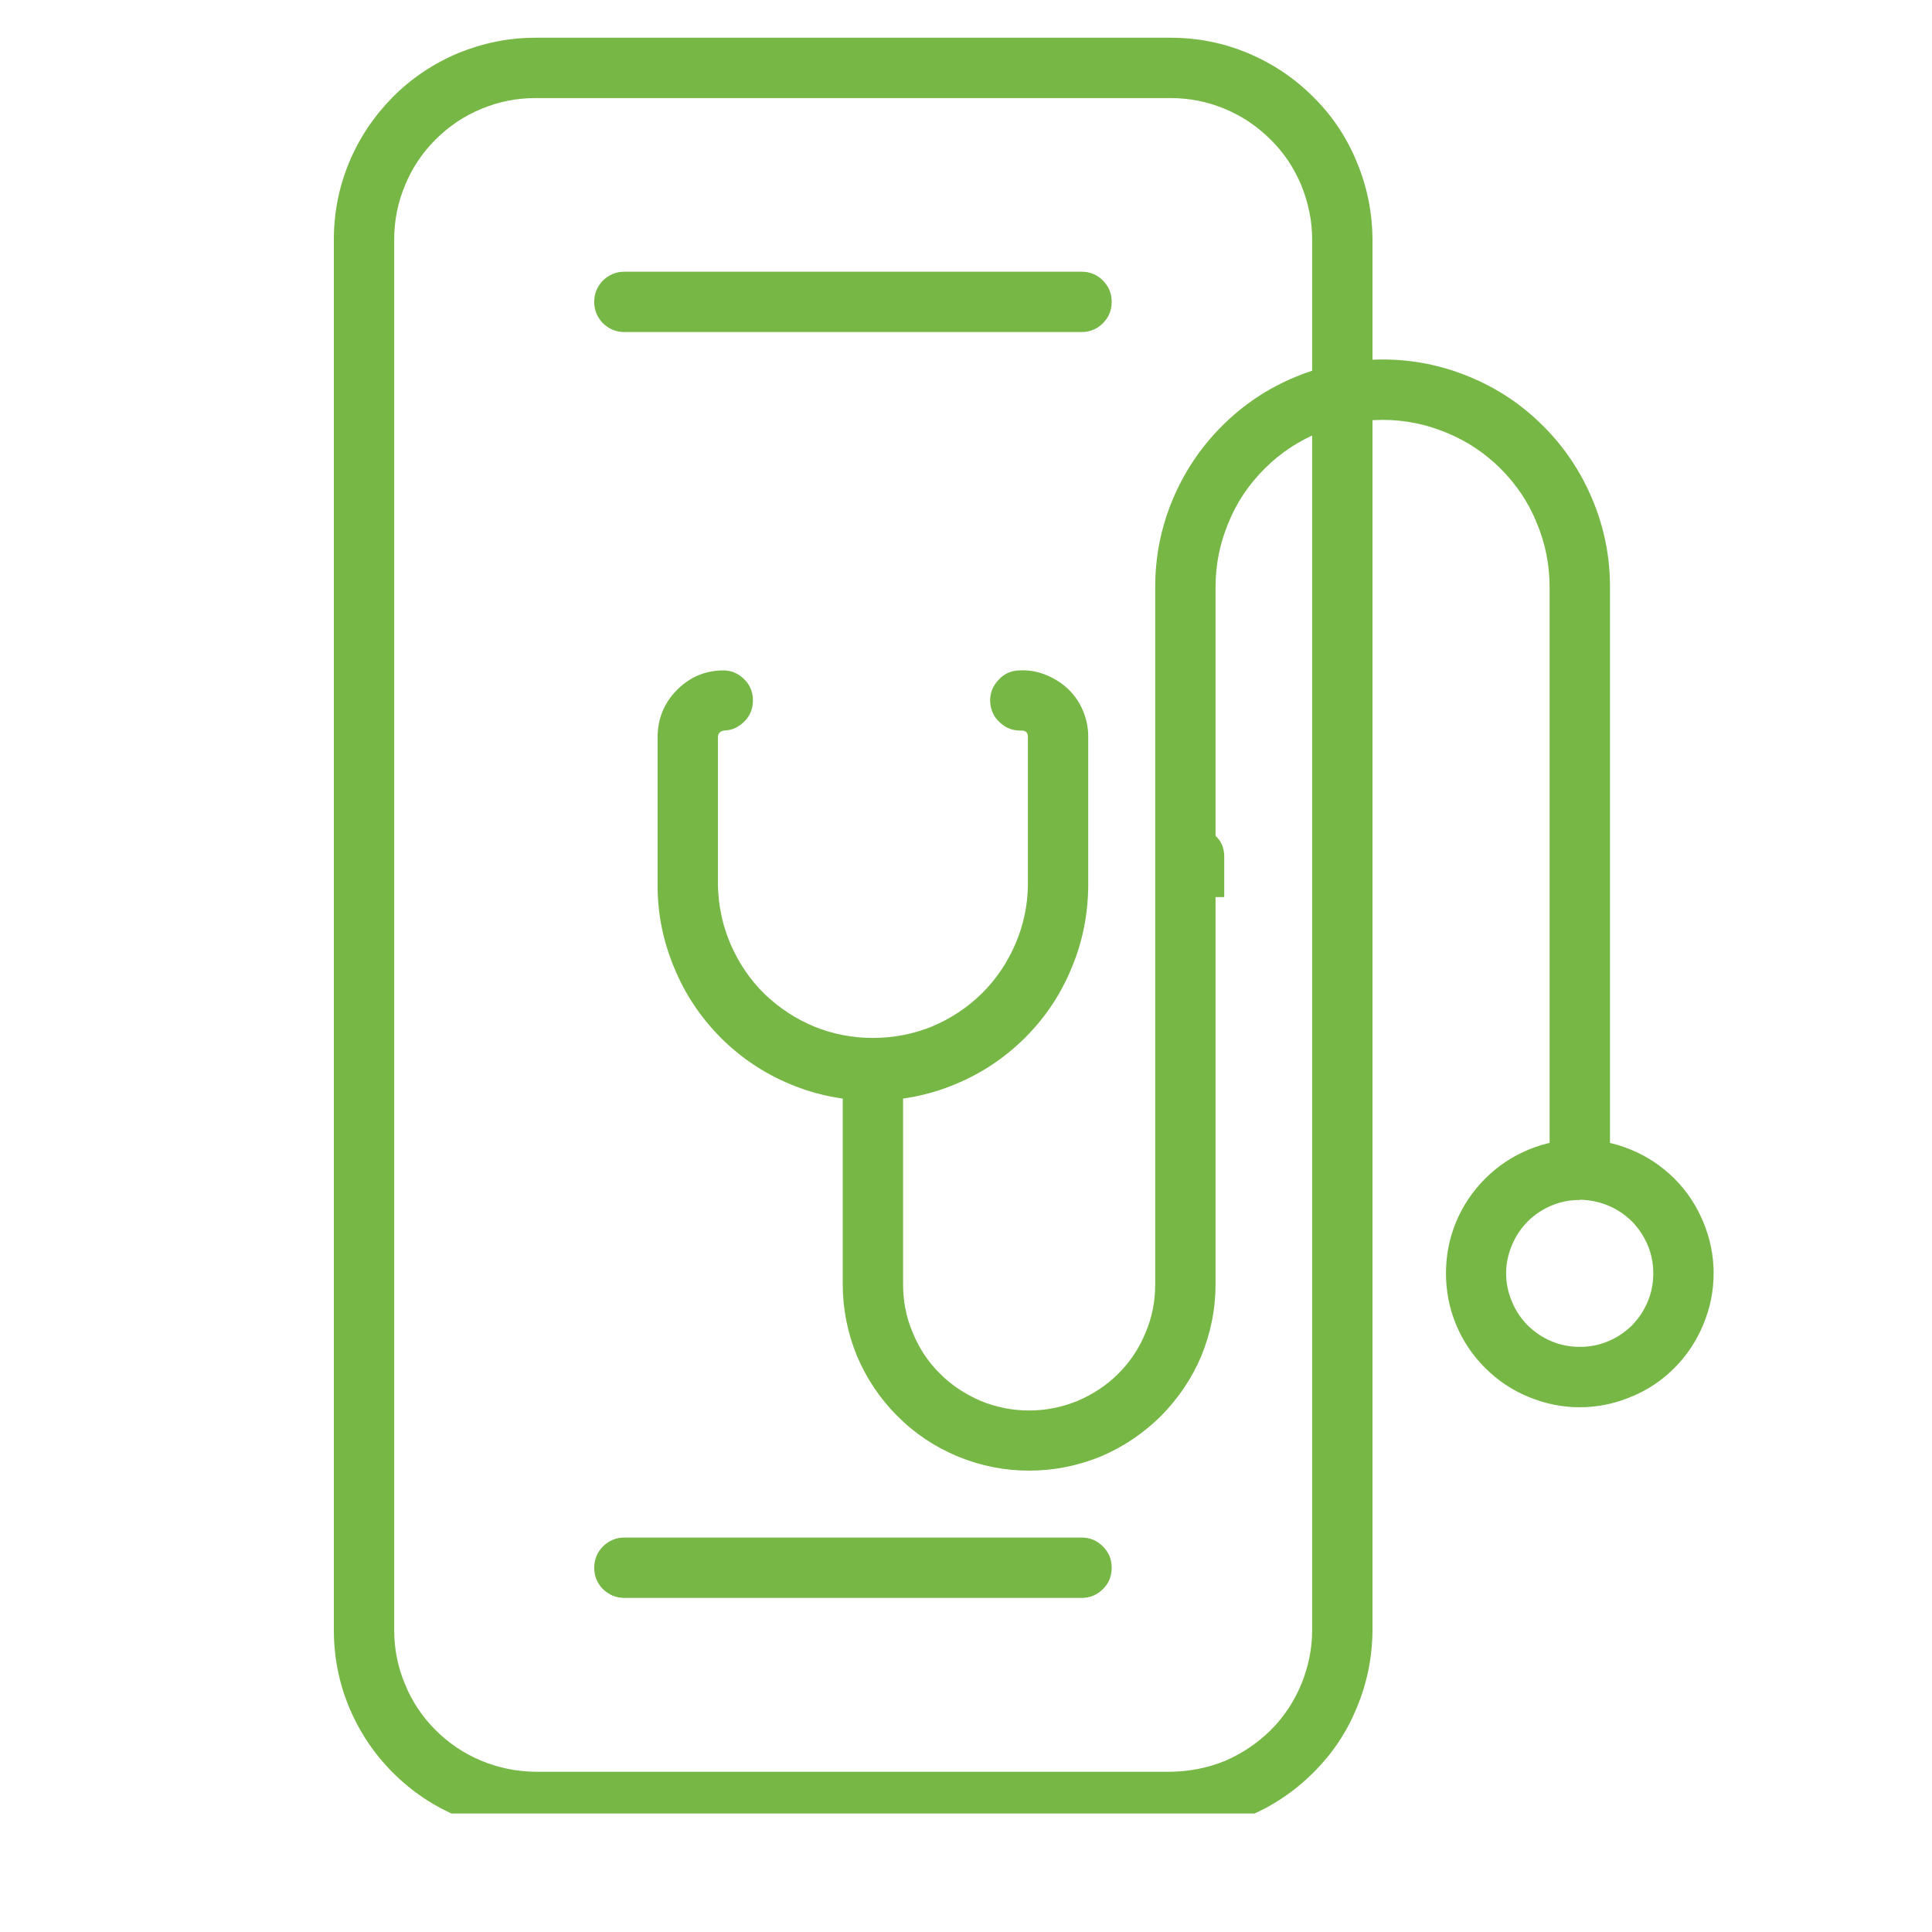
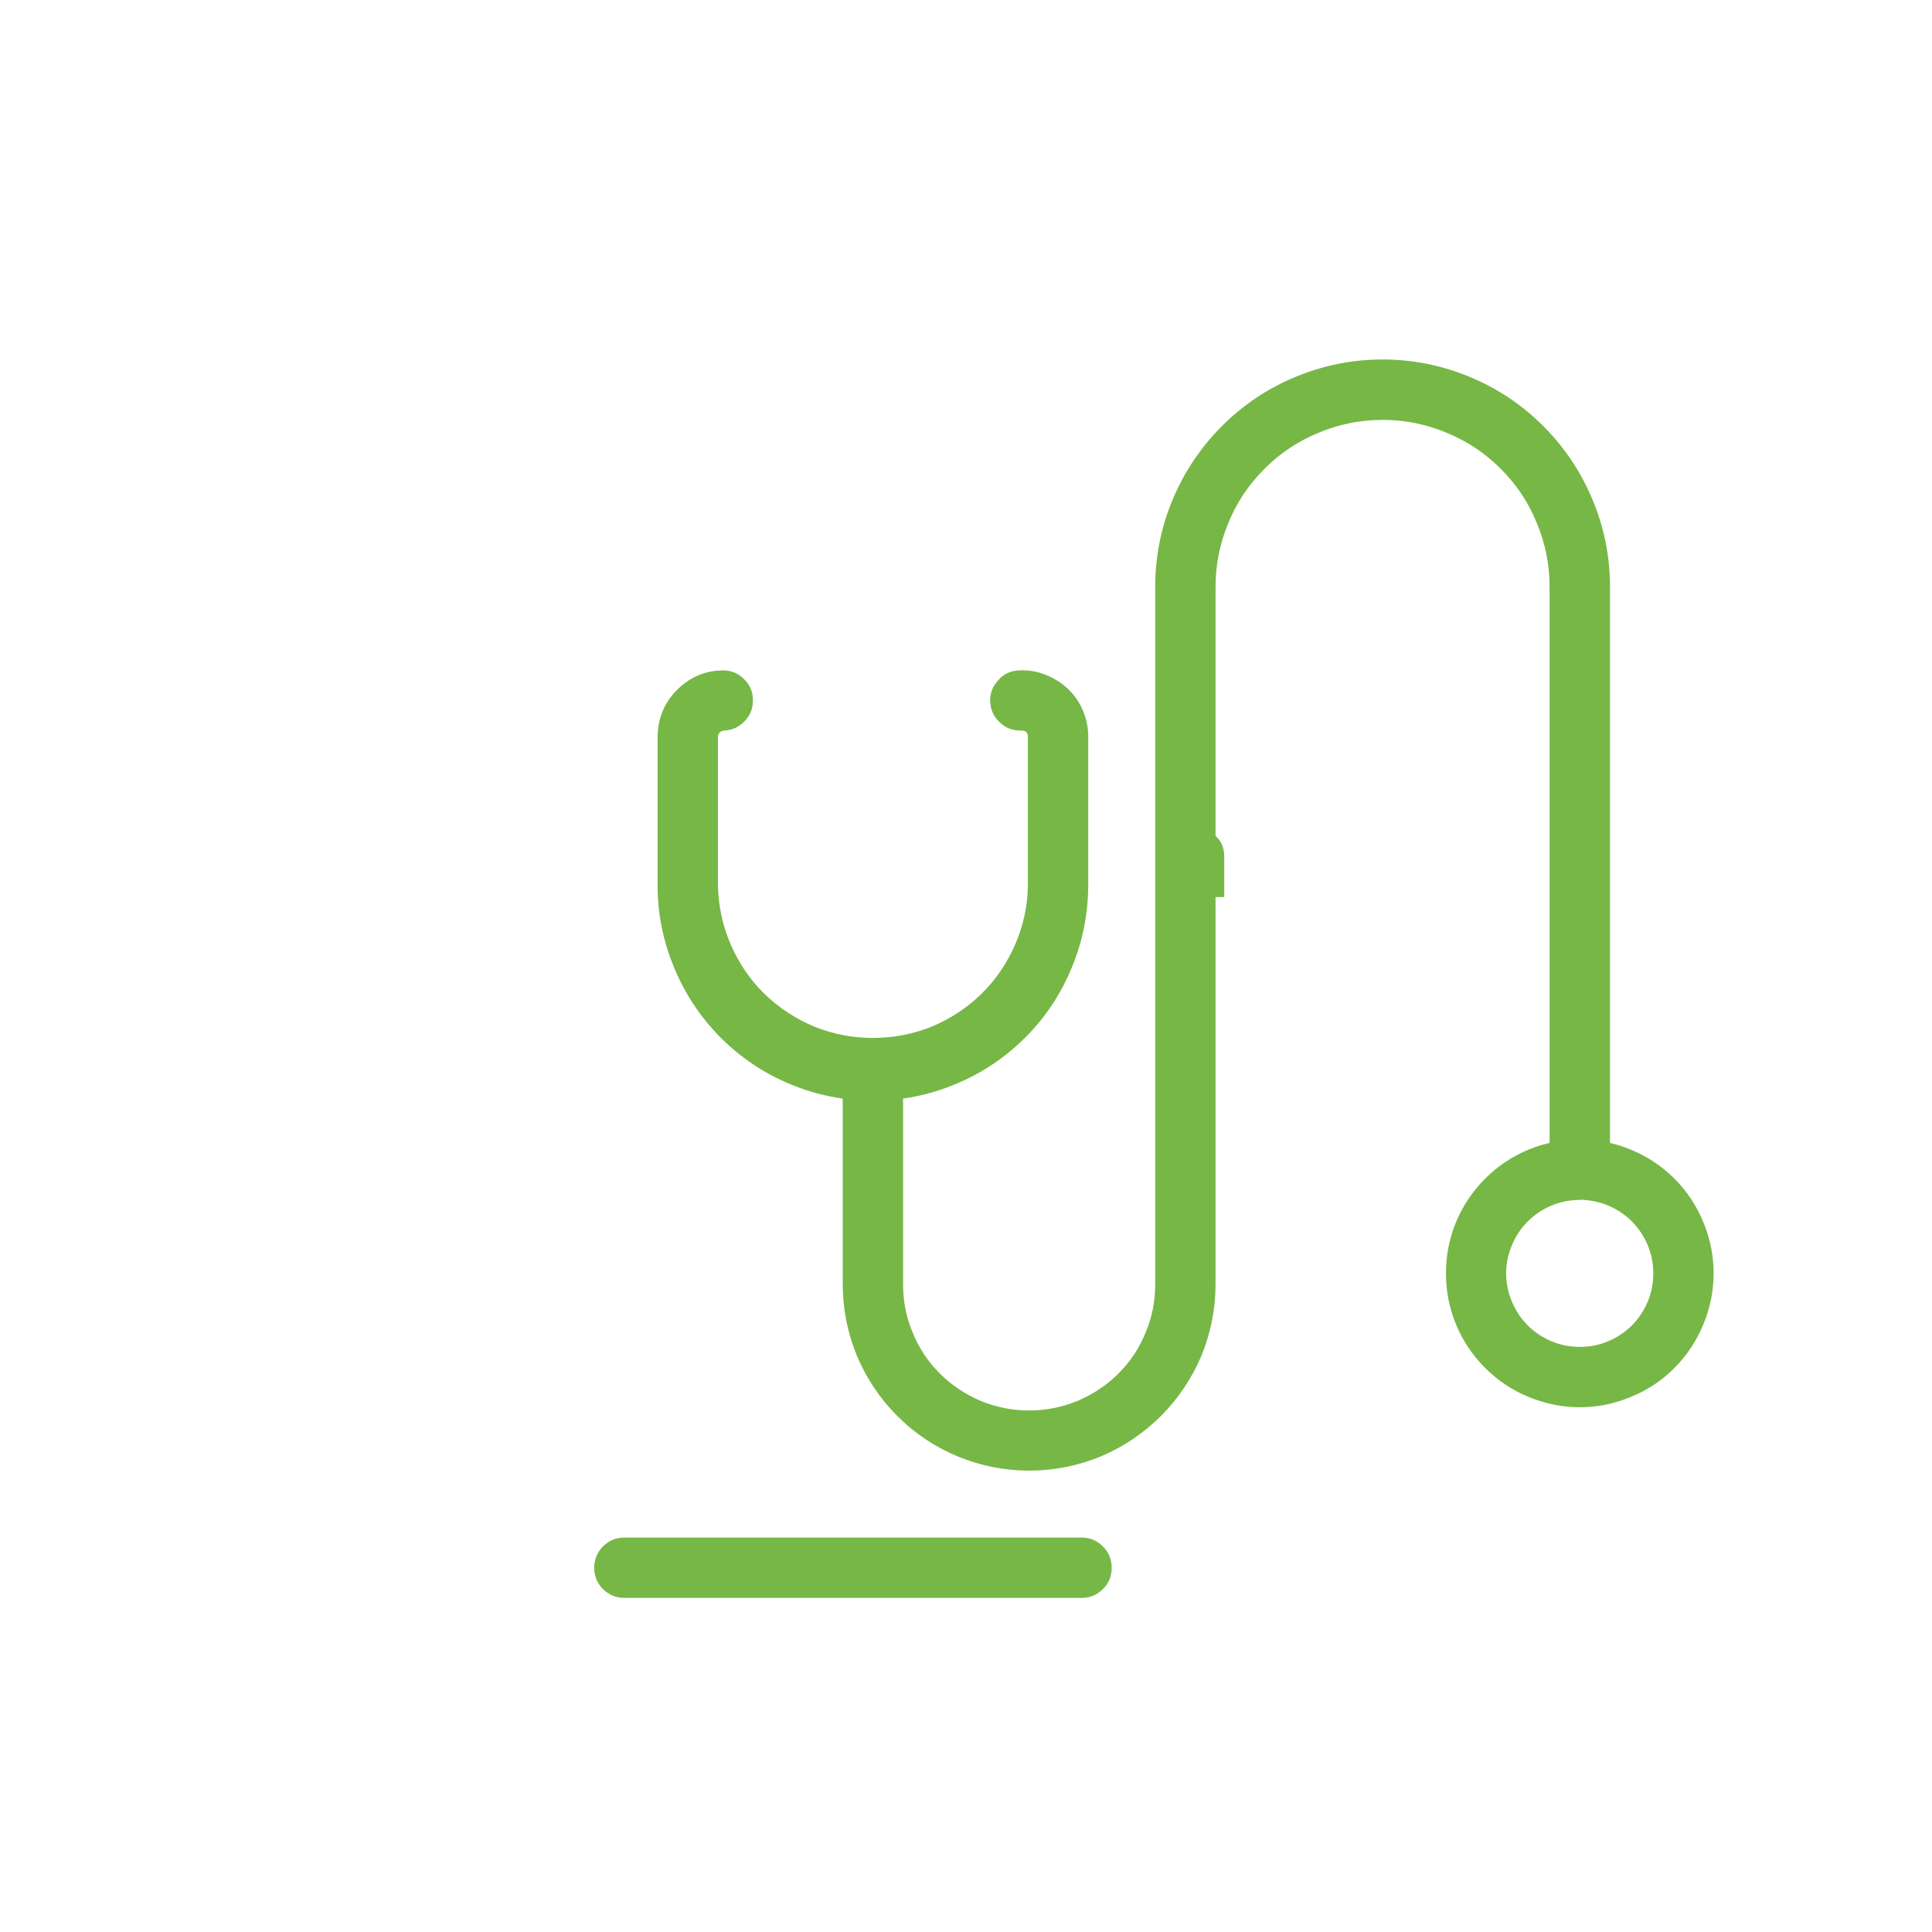
<svg xmlns="http://www.w3.org/2000/svg" width="40" zoomAndPan="magnify" viewBox="0 0 30 30" height="40" preserveAspectRatio="xMidYMid meet" version="1.0">
  <defs>
    <g />
    <clipPath id="8e569d421f">
-       <path d="M 5.184 0.578 L 22 0.578 L 22 28.16 L 5.184 28.16 Z M 5.184 0.578 " clip-rule="nonzero" />
-     </clipPath>
+       </clipPath>
    <clipPath id="bed4ff84b6">
      <path d="M 22 17 L 26.957 17 L 26.957 22 L 22 22 Z M 22 17 " clip-rule="nonzero" />
    </clipPath>
    <clipPath id="605f5e3d58">
      <path d="M 1 1 L 2.297 1 L 2.297 3 L 1 3 Z M 1 1 " clip-rule="nonzero" />
    </clipPath>
    <clipPath id="1d289823c1">
      <rect x="0" width="3" y="0" height="4" />
    </clipPath>
  </defs>
  <g clip-path="url(#8e569d421f)">
    <path fill="#77b746" d="M 18.176 28.445 L 8.312 28.445 C 7.898 28.445 7.5 28.367 7.117 28.207 C 6.734 28.047 6.395 27.82 6.102 27.527 C 5.809 27.234 5.582 26.895 5.422 26.512 C 5.262 26.129 5.184 25.727 5.184 25.312 L 5.184 3.719 C 5.184 3.305 5.262 2.906 5.422 2.52 C 5.582 2.137 5.809 1.801 6.102 1.504 C 6.395 1.211 6.734 0.984 7.117 0.824 C 7.5 0.668 7.898 0.586 8.312 0.586 L 18.176 0.586 C 18.594 0.586 18.992 0.664 19.375 0.824 C 19.758 0.984 20.098 1.211 20.391 1.504 C 20.688 1.797 20.914 2.137 21.07 2.52 C 21.23 2.902 21.309 3.305 21.312 3.719 L 21.312 25.312 C 21.309 25.73 21.23 26.129 21.07 26.512 C 20.914 26.895 20.688 27.234 20.391 27.527 C 20.098 27.82 19.758 28.047 19.375 28.207 C 18.992 28.367 18.594 28.445 18.176 28.445 Z M 8.312 1.523 C 8.023 1.523 7.742 1.578 7.473 1.691 C 7.207 1.801 6.969 1.961 6.762 2.168 C 6.559 2.371 6.398 2.609 6.289 2.879 C 6.176 3.148 6.121 3.426 6.121 3.719 L 6.121 25.312 C 6.121 25.605 6.176 25.883 6.289 26.152 C 6.398 26.422 6.559 26.66 6.762 26.863 C 6.969 27.07 7.207 27.23 7.473 27.34 C 7.742 27.453 8.023 27.508 8.312 27.512 L 18.176 27.512 C 18.469 27.508 18.75 27.453 19.02 27.344 C 19.285 27.23 19.523 27.07 19.73 26.867 C 19.938 26.66 20.094 26.422 20.207 26.152 C 20.316 25.883 20.375 25.605 20.375 25.312 L 20.375 3.719 C 20.375 3.426 20.316 3.148 20.207 2.879 C 20.094 2.609 19.938 2.371 19.73 2.168 C 19.523 1.961 19.285 1.801 19.02 1.691 C 18.75 1.578 18.469 1.523 18.176 1.523 Z M 8.312 1.523 " fill-opacity="1" fill-rule="nonzero" />
  </g>
-   <path fill="#77b746" d="M 16.797 5.156 L 9.695 5.156 C 9.566 5.156 9.457 5.109 9.363 5.02 C 9.273 4.926 9.227 4.816 9.227 4.688 C 9.227 4.559 9.273 4.449 9.363 4.355 C 9.457 4.266 9.566 4.219 9.695 4.219 L 16.797 4.219 C 16.926 4.219 17.035 4.266 17.125 4.355 C 17.219 4.449 17.262 4.559 17.262 4.688 C 17.262 4.816 17.219 4.926 17.125 5.02 C 17.035 5.109 16.926 5.156 16.797 5.156 Z M 16.797 5.156 " fill-opacity="1" fill-rule="nonzero" />
  <path fill="#77b746" d="M 16.797 24.812 L 9.695 24.812 C 9.566 24.812 9.457 24.766 9.363 24.676 C 9.273 24.586 9.227 24.473 9.227 24.344 C 9.227 24.215 9.273 24.105 9.363 24.012 C 9.457 23.922 9.566 23.875 9.695 23.875 L 16.797 23.875 C 16.926 23.875 17.035 23.922 17.125 24.012 C 17.219 24.105 17.262 24.215 17.262 24.344 C 17.262 24.473 17.219 24.586 17.125 24.676 C 17.035 24.766 16.926 24.812 16.797 24.812 Z M 16.797 24.812 " fill-opacity="1" fill-rule="nonzero" />
  <path fill="#77b746" d="M 13.555 17.09 C 13.109 17.09 12.684 17.008 12.273 16.836 C 11.867 16.668 11.504 16.426 11.191 16.113 C 10.879 15.797 10.637 15.438 10.469 15.027 C 10.297 14.617 10.211 14.191 10.211 13.75 L 10.211 11.453 C 10.211 11.172 10.305 10.93 10.496 10.73 C 10.691 10.527 10.926 10.418 11.207 10.41 C 11.336 10.406 11.449 10.445 11.543 10.535 C 11.637 10.621 11.688 10.73 11.691 10.859 C 11.695 10.988 11.656 11.102 11.566 11.195 C 11.477 11.289 11.371 11.34 11.242 11.344 C 11.176 11.355 11.148 11.391 11.148 11.453 L 11.148 13.75 C 11.156 14.066 11.219 14.371 11.344 14.66 C 11.469 14.949 11.641 15.207 11.867 15.43 C 12.094 15.648 12.352 15.82 12.645 15.941 C 12.934 16.059 13.238 16.117 13.555 16.117 C 13.871 16.117 14.176 16.059 14.469 15.941 C 14.758 15.82 15.02 15.648 15.242 15.43 C 15.469 15.207 15.641 14.949 15.766 14.66 C 15.891 14.371 15.957 14.066 15.961 13.75 L 15.961 11.441 C 15.961 11.375 15.926 11.344 15.863 11.344 C 15.734 11.348 15.621 11.309 15.527 11.219 C 15.43 11.133 15.383 11.023 15.375 10.895 C 15.371 10.766 15.414 10.652 15.504 10.559 C 15.59 10.461 15.699 10.414 15.828 10.41 C 15.969 10.402 16.105 10.426 16.234 10.477 C 16.363 10.527 16.48 10.602 16.582 10.695 C 16.684 10.793 16.762 10.906 16.816 11.035 C 16.871 11.164 16.898 11.301 16.898 11.438 L 16.898 13.75 C 16.895 14.191 16.812 14.621 16.641 15.027 C 16.473 15.438 16.23 15.801 15.918 16.113 C 15.602 16.426 15.242 16.668 14.832 16.836 C 14.422 17.008 13.996 17.09 13.555 17.09 Z M 13.555 17.09 " fill-opacity="1" fill-rule="nonzero" />
  <path fill="#77b746" d="M 15.98 22.836 C 15.598 22.836 15.227 22.762 14.875 22.617 C 14.52 22.469 14.207 22.262 13.934 21.988 C 13.664 21.719 13.453 21.402 13.305 21.051 C 13.16 20.695 13.086 20.324 13.086 19.941 L 13.086 16.625 C 13.086 16.492 13.133 16.383 13.223 16.293 C 13.312 16.199 13.426 16.156 13.555 16.156 C 13.684 16.156 13.793 16.199 13.883 16.293 C 13.977 16.383 14.023 16.492 14.023 16.625 L 14.023 19.941 C 14.023 20.203 14.07 20.453 14.172 20.691 C 14.27 20.934 14.41 21.145 14.594 21.328 C 14.777 21.512 14.992 21.652 15.23 21.754 C 15.469 21.852 15.719 21.902 15.98 21.902 C 16.238 21.902 16.488 21.852 16.73 21.754 C 16.969 21.652 17.184 21.512 17.367 21.328 C 17.551 21.145 17.691 20.934 17.789 20.691 C 17.891 20.453 17.938 20.203 17.938 19.941 L 17.938 9.113 C 17.938 8.645 18.027 8.195 18.207 7.762 C 18.387 7.332 18.641 6.949 18.973 6.617 C 19.305 6.285 19.684 6.031 20.117 5.852 C 20.551 5.672 21 5.582 21.469 5.582 C 21.938 5.582 22.387 5.672 22.82 5.852 C 23.254 6.031 23.633 6.285 23.965 6.617 C 24.297 6.949 24.551 7.332 24.73 7.762 C 24.91 8.195 25 8.645 25 9.113 L 25 18.133 C 25 18.262 24.953 18.371 24.863 18.465 C 24.77 18.555 24.66 18.602 24.531 18.602 C 24.402 18.602 24.289 18.555 24.199 18.465 C 24.109 18.371 24.062 18.262 24.062 18.133 L 24.062 9.113 C 24.062 8.77 23.996 8.438 23.863 8.121 C 23.734 7.801 23.547 7.523 23.301 7.277 C 23.059 7.035 22.777 6.848 22.461 6.719 C 22.145 6.586 21.812 6.52 21.469 6.52 C 21.125 6.52 20.793 6.586 20.477 6.719 C 20.16 6.848 19.879 7.035 19.637 7.277 C 19.391 7.523 19.203 7.801 19.074 8.121 C 18.941 8.438 18.875 8.77 18.875 9.113 L 18.875 19.941 C 18.875 20.324 18.801 20.695 18.656 21.051 C 18.508 21.402 18.297 21.715 18.027 21.988 C 17.754 22.258 17.441 22.469 17.09 22.617 C 16.734 22.762 16.363 22.836 15.98 22.836 Z M 15.98 22.836 " fill-opacity="1" fill-rule="nonzero" />
  <g clip-path="url(#bed4ff84b6)">
    <path fill="#77b746" d="M 24.531 21.852 C 24.254 21.852 23.992 21.797 23.734 21.691 C 23.48 21.586 23.258 21.438 23.062 21.242 C 22.867 21.047 22.715 20.824 22.609 20.566 C 22.504 20.312 22.453 20.047 22.453 19.773 C 22.453 19.496 22.504 19.23 22.609 18.977 C 22.715 18.723 22.867 18.496 23.062 18.301 C 23.254 18.109 23.48 17.957 23.734 17.852 C 23.988 17.746 24.254 17.695 24.531 17.695 C 24.805 17.695 25.07 17.746 25.324 17.852 C 25.582 17.957 25.805 18.109 26 18.301 C 26.195 18.496 26.344 18.723 26.449 18.977 C 26.555 19.23 26.609 19.496 26.609 19.773 C 26.609 20.047 26.555 20.312 26.449 20.566 C 26.344 20.82 26.195 21.047 26 21.242 C 25.805 21.438 25.582 21.586 25.324 21.691 C 25.07 21.797 24.805 21.852 24.531 21.852 Z M 24.531 18.633 C 24.379 18.633 24.234 18.66 24.094 18.719 C 23.953 18.777 23.832 18.859 23.723 18.965 C 23.617 19.074 23.535 19.195 23.477 19.336 C 23.418 19.477 23.387 19.621 23.387 19.773 C 23.387 19.926 23.418 20.07 23.477 20.211 C 23.535 20.352 23.617 20.473 23.723 20.582 C 23.832 20.688 23.953 20.77 24.094 20.828 C 24.234 20.887 24.379 20.914 24.531 20.914 C 24.684 20.914 24.828 20.887 24.969 20.828 C 25.109 20.77 25.23 20.688 25.34 20.582 C 25.445 20.473 25.527 20.352 25.586 20.211 C 25.645 20.07 25.672 19.926 25.672 19.773 C 25.672 19.621 25.645 19.477 25.586 19.336 C 25.527 19.195 25.445 19.074 25.34 18.965 C 25.23 18.859 25.109 18.777 24.969 18.719 C 24.828 18.66 24.684 18.633 24.531 18.629 Z M 24.531 18.633 " fill-opacity="1" fill-rule="nonzero" />
  </g>
  <g transform="matrix(1, 0, 0, 1, 17, 11)">
    <g clip-path="url(#1d289823c1)">
      <g clip-path="url(#605f5e3d58)">
        <g fill="#77b746" fill-opacity="1">
          <g transform="translate(0.979, 2.93)">
            <g>
              <path d="M 0.859 0 L 0.859 -0.625 C 0.859 -0.688 0.848 -0.742 0.828 -0.797 C 0.797 -0.836 0.742 -0.859 0.672 -0.859 C 0.598 -0.859 0.539 -0.848 0.5 -0.828 C 0.457 -0.797 0.426 -0.758 0.406 -0.719 C 0.352 -0.645 0.328 -0.547 0.328 -0.422 L 0.328 0 L 0.172 0 L 0.172 -1 L 0.328 -1 L 0.328 -0.828 C 0.359 -0.891 0.398 -0.938 0.453 -0.969 C 0.516 -1.008 0.578 -1.031 0.641 -1.031 C 0.711 -1.031 0.773 -1.02 0.828 -1 C 0.867 -0.977 0.906 -0.945 0.938 -0.906 C 1 -0.832 1.031 -0.738 1.031 -0.625 L 1.031 0 Z M 0.859 0 " />
            </g>
          </g>
        </g>
      </g>
    </g>
  </g>
</svg>